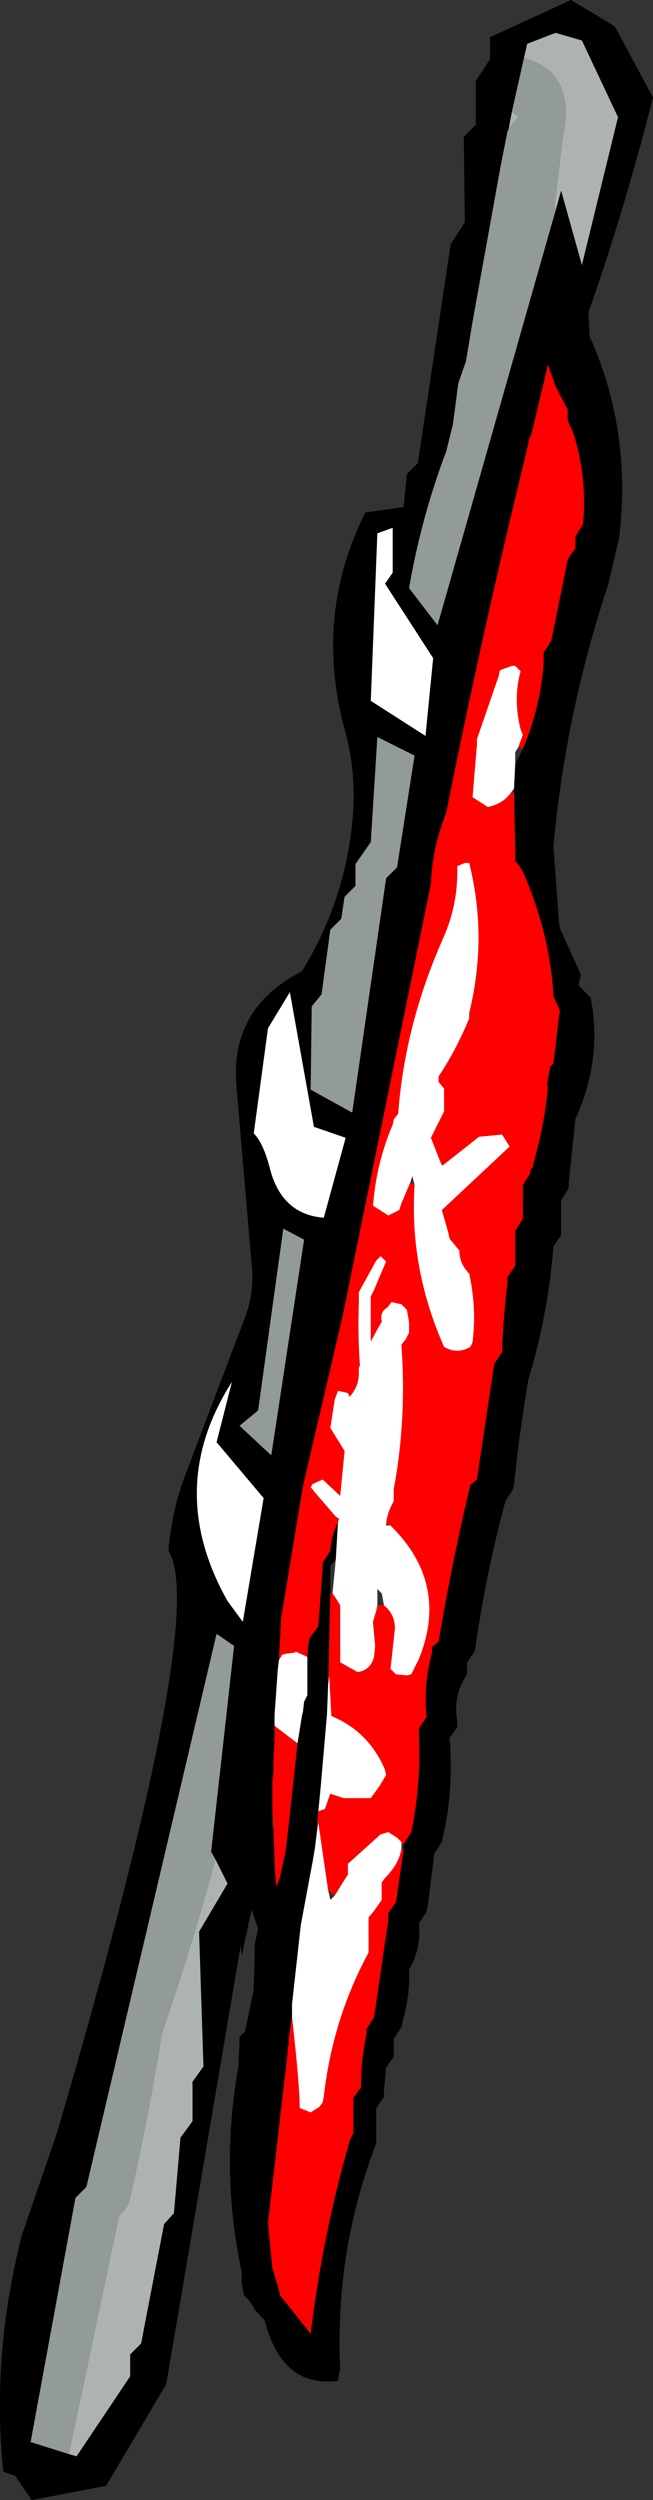
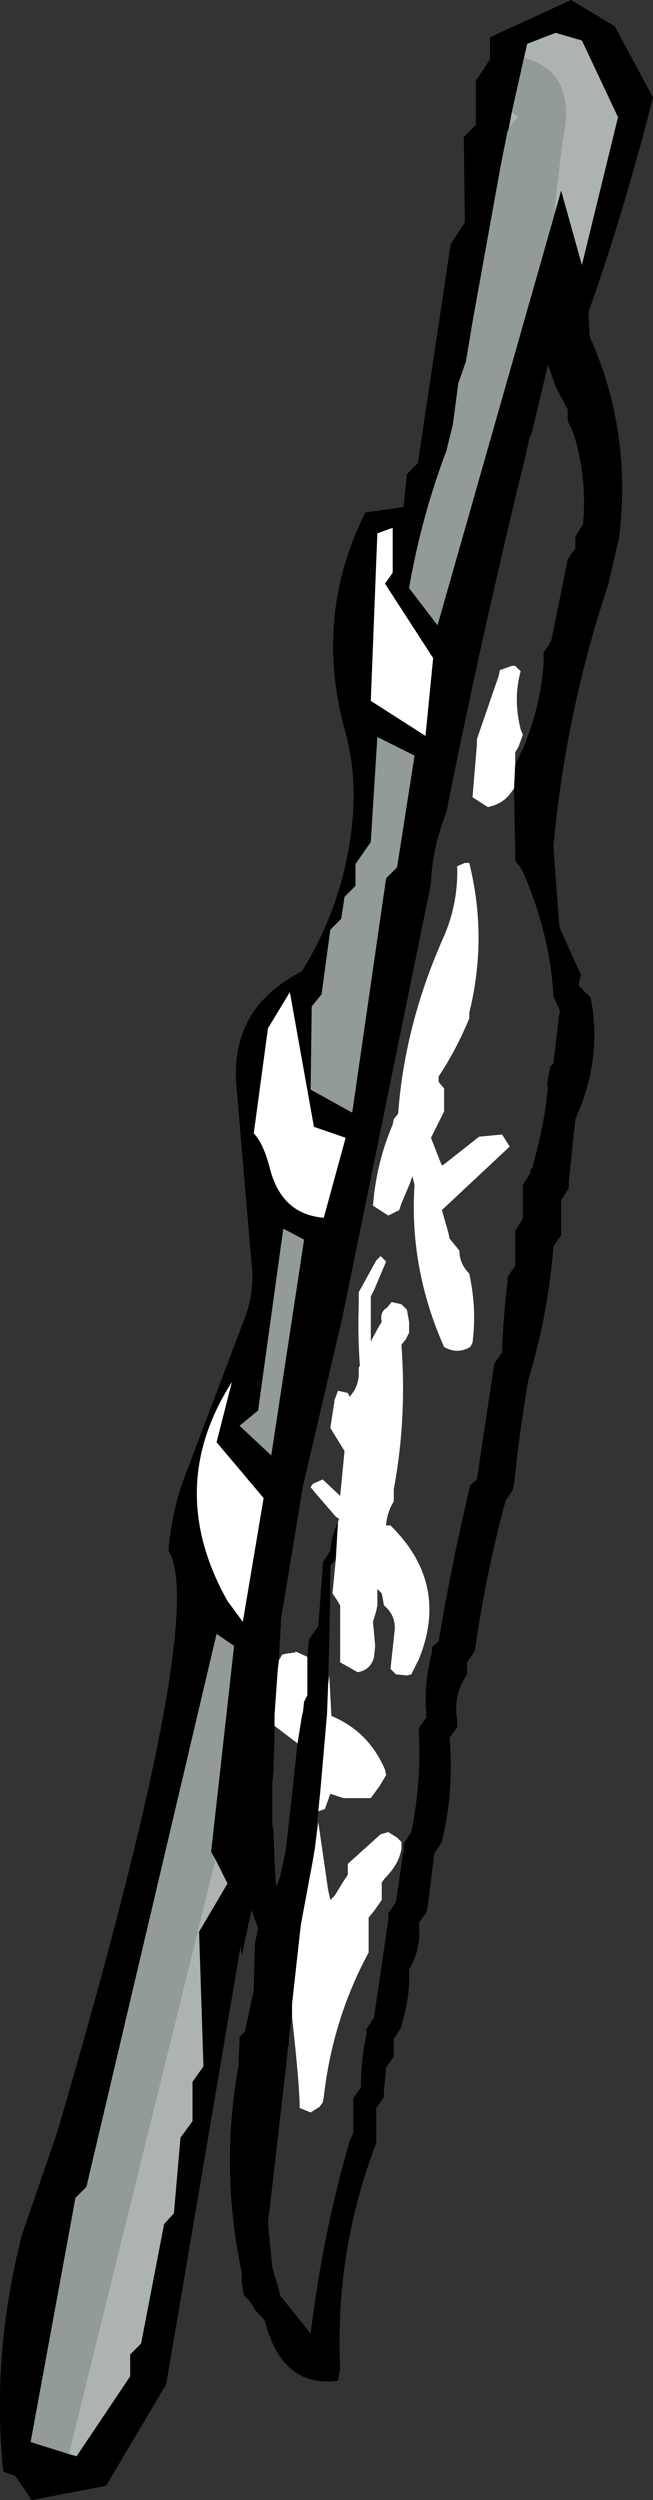
<svg xmlns="http://www.w3.org/2000/svg" height="114.15px" width="29.85px">
  <rect width="100%" height="100%" fill="#333333" stroke="none" />
  <g transform="matrix(1.0, 0.0, 0.0, 1.0, 14.9, 57.25)">
    <path d="M10.5 -47.65 L10.75 -48.55 11.7 -45.15 13.35 -51.9 11.7 -55.4 10.5 -55.75 9.2 -55.25 9.05 -54.6 8.5 -52.15 8.35 -51.35 8.3 -51.25 8.0 -49.75 6.7 -42.55 6.4 -40.75 6.05 -39.75 5.8 -37.85 5.5 -36.65 Q4.35 -33.6 3.8 -30.4 L5.1 -28.7 10.5 -47.65 M7.5 -54.55 L7.5 -55.55 11.2 -57.25 13.2 -56.05 14.95 -52.8 Q13.6 -47.5 12.0 -43.0 L12.05 -41.9 Q14.0 -37.55 13.4 -32.7 L12.9 -30.55 Q10.95 -24.7 10.4 -18.6 L10.65 -15.15 10.7 -14.85 11.65 -12.75 11.6 -12.5 11.55 -12.25 12.1 -11.7 Q12.65 -8.9 11.4 -6.15 L11.1 -3.25 11.1 -3.0 10.75 -2.45 10.75 -1.15 10.75 -0.85 10.4 -0.35 Q10.15 2.8 9.25 5.75 8.85 8.1 8.6 10.5 L8.55 10.75 8.2 11.3 Q7.3 14.65 6.8 18.15 L6.45 18.65 6.45 18.95 6.45 19.2 Q5.8 20.15 6.0 21.3 L6.0 21.6 5.65 22.1 Q5.85 24.45 5.35 26.6 L5.3 26.85 4.95 27.4 4.65 29.8 4.6 30.05 4.25 30.55 Q4.35 31.55 3.95 32.4 L3.8 32.65 Q3.85 33.9 3.5 35.05 L3.45 35.3 3.1 35.85 3.1 36.35 3.1 36.65 2.75 37.15 2.65 38.2 2.65 38.5 2.3 39.0 2.3 40.35 2.3 40.6 Q0.4 45.55 0.65 50.9 L0.55 51.45 Q-2.0 51.8 -2.8 48.7 L-3.3 48.15 -3.3 48.1 -3.5 47.8 -3.75 47.55 -3.85 47.0 -3.85 46.5 Q-4.85 41.8 -4.0 37.1 L-3.95 36.0 -3.95 35.75 -3.7 35.5 -3.3 33.6 -3.25 31.5 -3.1 30.8 -3.4 29.95 -3.85 32.05 -3.9 31.6 -7.3 51.6 -10.05 56.25 -13.45 56.9 -14.2 55.8 -14.75 55.6 Q-15.3 50.3 -13.9 44.8 L-12.3 40.15 Q-5.35 16.5 -7.2 13.55 -7.05 11.75 -6.45 10.15 L-3.7 2.9 Q-3.25 1.7 -3.4 0.45 L-4.1 -7.75 Q-4.35 -11.25 -1.1 -12.9 1.0 -16.3 1.25 -20.3 1.35 -22.2 0.85 -23.95 -0.55 -29.15 1.8 -33.85 L3.55 -34.1 3.7 -35.6 4.2 -36.1 5.7 -46.1 6.35 -47.1 6.3 -51.0 6.85 -51.55 6.85 -53.55 7.5 -54.55 M9.0 -23.05 Q9.8 -24.95 9.95 -26.95 L9.95 -27.45 10.15 -27.75 10.3 -28.0 10.95 -31.2 11.05 -31.7 11.2 -31.95 11.4 -32.2 11.4 -32.5 11.4 -32.75 11.55 -33.0 11.75 -33.3 Q11.95 -35.5 11.3 -37.5 L11.05 -38.05 11.05 -38.3 11.05 -38.55 10.45 -39.7 10.45 -39.75 10.15 -40.6 9.4 -37.45 9.3 -37.25 9.15 -36.55 Q7.15 -28.4 5.5 -20.15 4.85 -18.5 4.8 -16.9 L0.75 2.9 -1.05 10.6 -2.05 16.65 -2.15 18.55 -2.2 18.95 -2.35 21.05 -2.35 21.55 -2.35 21.6 -2.35 21.85 -2.35 22.1 -2.4 23.3 -2.4 23.6 -2.45 24.15 -2.45 25.3 -2.45 26.1 -2.4 26.3 -2.35 27.7 -2.3 28.65 Q-2.3 29.1 -2.1 28.45 L-1.85 27.3 -1.75 26.5 -1.3 22.35 -1.1 21.1 -1.05 20.9 -1.0 20.45 -0.85 20.15 -0.85 18.9 -0.85 18.4 -0.8 17.8 -0.75 17.55 -0.35 17.0 -0.15 14.35 -0.15 14.1 0.2 13.55 Q0.25 12.85 0.55 12.25 L0.45 13.95 0.2 14.25 0.2 15.5 0.1 19.65 0.05 21.0 -0.25 24.45 -0.35 25.45 -0.4 25.95 -0.5 27.1 -0.6 27.7 -1.15 30.65 -1.55 34.25 -1.55 34.8 -1.7 35.8 -1.7 36.15 -1.75 36.2 -1.75 36.45 -2.65 44.25 -2.45 46.3 -2.15 47.3 -2.1 47.55 -0.7 49.3 Q-0.15 44.75 1.1 40.45 L1.25 40.15 1.25 38.85 1.25 38.55 1.6 38.05 Q1.6 36.8 1.85 35.65 L1.85 35.4 2.2 34.85 2.85 30.4 2.85 30.1 3.2 29.6 3.55 27.2 3.55 26.95 3.9 26.4 Q4.35 24.25 4.25 21.95 L4.25 21.65 4.6 21.15 Q4.45 19.65 4.85 18.2 L4.85 17.95 5.15 17.7 Q5.75 14.1 6.6 10.55 L6.9 10.3 7.65 5.3 7.7 5.0 8.05 4.5 Q8.1 2.9 8.3 1.3 L8.3 1.05 8.65 0.55 8.65 -0.8 8.65 -1.05 9.0 -1.6 9.0 -2.9 9.0 -3.15 9.35 -3.7 9.35 -3.85 9.45 -3.95 9.5 -4.2 Q10.0 -5.95 10.15 -7.65 L10.1 -7.7 10.15 -8.0 10.25 -8.55 10.4 -8.7 10.65 -10.85 10.7 -11.1 10.4 -11.75 Q10.25 -14.6 9.0 -17.45 L8.85 -17.7 8.65 -17.95 8.65 -18.5 8.6 -21.05 8.6 -21.25 8.6 -21.3 8.65 -22.35 9.0 -23.05 M2.35 -32.9 L2.05 -25.25 4.55 -23.65 4.9 -27.2 2.7 -30.6 3.05 -31.1 3.05 -33.15 2.35 -32.9 M2.35 -23.6 L2.05 -18.8 1.35 -17.8 1.35 -16.8 0.85 -16.3 0.7 -15.3 0.2 -14.8 -0.2 -11.85 -0.65 -11.3 -0.7 -7.5 1.2 -6.45 2.75 -17.15 3.25 -17.65 4.05 -22.75 2.35 -23.6 M-2.55 -3.85 Q-2.0 -1.8 -0.1 -1.65 L0.9 -5.3 -0.55 -5.8 -1.65 -11.95 -2.65 -10.3 -3.3 -5.5 Q-2.85 -5.05 -2.55 -3.85 M-1.95 -1.15 L-3.1 7.15 -3.95 7.85 -2.5 9.2 -1.0 -0.65 -1.95 -1.15 M-5.0 8.6 L-4.3 5.85 Q-7.4 10.7 -4.5 15.85 L-3.8 16.8 -2.85 11.15 -5.0 8.6 M-5.05 27.65 L-5.25 27.3 -4.2 17.9 -5.0 17.35 -10.95 42.6 -11.45 43.1 -13.5 54.25 -11.75 54.8 -11.4 54.9 -8.95 51.25 -8.95 50.25 -8.45 49.75 -7.4 44.3 -6.95 43.8 -6.65 40.35 -6.1 39.6 -6.1 37.8 -5.6 37.1 -5.8 30.95 -4.5 28.75 -5.05 27.65" fill="#000000" fill-rule="evenodd" stroke="none" />
    <path d="M-2.15 18.55 L-2.0 18.3 -1.8 18.25 -1.4 18.2 -1.4 18.15 -0.85 18.4 -0.85 18.9 -0.85 20.15 -1.0 20.45 -1.05 20.9 -1.1 21.1 -1.3 22.35 -2.35 21.55 -2.35 21.05 -2.2 18.95 -2.15 18.55 M0.55 12.25 L0.6 12.1 0.45 12.0 -0.5 10.9 -0.7 10.65 -0.6 10.5 -0.15 10.3 0.65 11.05 0.85 9.0 0.2 7.95 0.4 6.65 0.55 6.25 1.0 6.35 1.1 6.55 1.1 6.5 Q1.5 6.05 1.5 5.45 L1.5 5.2 1.55 5.1 Q1.45 3.7 1.5 2.3 L1.5 1.75 2.3 0.3 2.5 0.1 2.75 0.35 2.2 1.65 2.05 1.95 2.05 4.0 2.4 3.35 2.55 3.1 Q2.45 2.65 2.8 2.45 L3.0 2.2 3.45 2.3 3.7 2.55 3.8 3.1 3.8 3.6 3.65 3.9 3.45 4.15 Q3.7 7.55 3.1 10.75 L3.1 11.3 Q2.8 11.8 2.75 12.35 L2.75 12.4 2.95 12.4 Q5.65 15.05 4.25 18.5 L3.9 19.2 3.7 19.25 3.2 19.2 2.95 18.95 3.15 17.1 Q3.15 16.45 2.65 16.05 L2.6 15.75 2.55 15.5 2.35 15.3 2.35 16.05 2.3 16.3 2.15 16.8 2.25 17.9 2.2 18.4 Q2.05 19.0 1.45 19.1 L0.65 18.65 0.65 16.55 0.65 16.05 0.5 15.8 0.3 15.5 0.45 13.95 0.55 12.25 M0.1 19.65 L0.15 19.25 0.25 21.1 Q1.95 21.8 2.7 23.55 L2.75 23.8 2.45 24.3 2.05 24.85 0.8 24.85 0.2 24.65 -0.05 25.35 -0.35 25.45 -0.25 24.45 0.05 21.0 0.1 19.65 M-0.35 25.95 L0.1 29.05 0.2 29.5 0.4 29.3 0.8 28.65 1.0 28.35 1.0 28.1 1.0 27.85 2.5 26.5 2.85 26.4 3.25 26.65 3.45 26.85 3.45 26.95 3.45 27.15 Q3.35 27.85 2.7 28.5 L2.55 28.7 2.55 28.95 2.55 29.5 2.2 30.0 1.95 30.3 1.95 31.35 1.95 31.9 Q0.3 34.95 -0.1 38.5 L-0.15 38.75 -0.3 38.95 -0.7 39.2 -1.2 39.0 Q-1.2 38.0 -1.55 34.85 L-1.55 34.8 -1.55 34.25 -1.15 30.65 -0.6 27.7 -0.5 27.1 -0.35 25.95 M8.45 -21.05 Q8.1 -20.55 7.4 -20.4 L6.7 -20.85 6.9 -23.25 6.9 -23.5 7.9 -26.4 7.95 -26.65 8.5 -26.85 8.65 -26.85 8.9 -26.6 Q8.55 -25.35 8.9 -23.95 L9.0 -23.7 8.8 -23.15 8.65 -22.9 8.65 -22.35 8.6 -21.3 8.6 -21.25 8.45 -21.05 M2.35 -32.9 L3.05 -33.15 3.05 -31.1 2.7 -30.6 4.9 -27.2 4.55 -23.65 2.05 -25.25 2.35 -32.9 M3.85 -3.25 L3.45 -2.3 3.35 -2.0 3.15 -1.9 2.85 -1.75 2.15 -2.2 Q2.3 -4.15 3.05 -5.9 L3.1 -6.15 3.3 -6.4 Q3.6 -10.45 5.35 -14.4 6.05 -15.95 6.0 -17.7 L6.35 -17.85 6.55 -17.85 Q7.4 -14.45 6.55 -11.0 L6.55 -10.75 Q5.95 -9.3 5.15 -8.1 L5.15 -7.85 5.4 -7.55 5.4 -6.75 5.4 -6.5 4.8 -5.3 5.25 -4.15 5.3 -4.05 5.35 -4.05 7.0 -5.35 8.05 -5.45 8.4 -4.9 5.3 -2.0 5.6 -0.95 5.65 -0.7 6.1 -0.15 Q6.1 0.45 6.55 0.9 6.9 2.5 6.7 4.05 L6.6 4.25 Q6.0 4.6 5.4 4.25 3.8 0.65 4.05 -3.15 L3.95 -3.55 3.85 -3.25 M-2.55 -3.85 Q-2.85 -5.05 -3.3 -5.5 L-2.65 -10.3 -1.65 -11.95 -0.55 -5.8 0.9 -5.3 -0.1 -1.65 Q-2.0 -1.8 -2.55 -3.85 M-5.0 8.6 L-2.85 11.15 -3.8 16.8 -4.5 15.85 Q-7.4 10.7 -4.3 5.85 L-5.0 8.6" fill="#ffffff" fill-rule="evenodd" stroke="none" />
-     <path d="M-2.15 18.55 L-2.05 16.65 -1.05 10.6 0.75 2.9 4.8 -16.9 Q4.85 -18.5 5.5 -20.15 7.15 -28.4 9.15 -36.55 L9.3 -37.25 9.4 -37.45 10.15 -40.6 10.45 -39.75 10.45 -39.7 11.05 -38.55 11.05 -38.3 11.05 -38.05 11.3 -37.5 Q11.95 -35.5 11.75 -33.3 L11.55 -33.0 11.4 -32.75 11.4 -32.5 11.4 -32.2 11.2 -31.95 11.05 -31.7 10.95 -31.2 10.3 -28.0 10.15 -27.75 9.95 -27.45 9.95 -26.95 Q9.8 -24.95 9.0 -23.05 L8.8 -23.15 9.0 -23.7 8.9 -23.95 Q8.55 -25.35 8.9 -26.6 L8.65 -26.85 8.5 -26.85 7.95 -26.65 7.9 -26.4 6.9 -23.5 6.9 -23.25 6.7 -20.85 7.4 -20.4 Q8.1 -20.55 8.45 -21.05 L8.6 -21.05 8.65 -18.5 8.65 -17.95 8.85 -17.7 9.0 -17.45 Q10.25 -14.6 10.4 -11.75 L10.7 -11.1 10.65 -10.85 10.4 -8.7 10.25 -8.55 10.15 -8.0 10.1 -7.7 10.15 -7.65 Q10.0 -5.95 9.5 -4.2 L9.45 -3.95 9.35 -3.85 9.35 -3.7 9.0 -3.15 9.0 -2.9 9.0 -1.6 8.65 -1.05 8.65 -0.8 8.65 0.55 8.3 1.05 8.3 1.3 Q8.1 2.9 8.05 4.5 L7.7 5.0 7.65 5.3 6.9 10.3 6.6 10.55 Q5.75 14.1 5.15 17.7 L4.85 17.95 4.85 18.2 Q4.45 19.65 4.6 21.15 L4.25 21.65 4.25 21.95 Q4.35 24.25 3.9 26.4 L3.55 26.95 3.45 26.95 3.45 26.85 3.25 26.65 2.85 26.4 2.5 26.5 1.0 27.85 1.0 28.1 1.0 28.35 0.8 28.65 0.4 29.3 0.1 29.05 -0.35 25.95 -0.4 25.95 -0.35 25.45 -0.05 25.35 0.2 24.65 0.8 24.85 2.05 24.85 2.45 24.3 2.75 23.8 2.7 23.55 Q1.95 21.8 0.25 21.1 L0.15 19.25 0.1 19.65 0.2 15.5 0.3 15.5 0.5 15.8 0.65 16.05 0.65 16.55 0.65 18.65 1.45 19.1 Q2.05 19.0 2.2 18.4 L2.25 17.9 2.15 16.8 2.3 16.3 2.35 16.05 2.65 16.05 Q3.15 16.45 3.15 17.1 L2.95 18.95 3.2 19.2 3.7 19.25 3.9 19.2 4.25 18.5 Q5.65 15.05 2.95 12.4 L2.75 12.35 Q2.8 11.8 3.1 11.3 L3.1 10.75 Q3.7 7.55 3.45 4.15 L3.65 3.9 3.8 3.6 3.8 3.1 3.7 2.55 3.45 2.3 3.0 2.2 2.8 2.45 Q2.45 2.65 2.55 3.1 L2.4 3.35 2.05 4.0 2.05 1.95 2.2 1.65 2.75 0.35 2.5 0.1 2.3 0.3 1.5 1.75 1.5 2.3 Q1.45 3.7 1.55 5.1 L1.5 5.2 1.5 5.45 Q1.5 6.05 1.1 6.5 L1.1 6.55 1.0 6.35 0.55 6.25 0.4 6.65 0.2 7.95 0.85 9.0 0.65 11.05 -0.15 10.3 -0.6 10.5 -0.7 10.65 -0.5 10.9 0.45 12.0 0.6 12.1 0.55 12.25 Q0.25 12.85 0.2 13.55 L-0.15 14.1 -0.15 14.35 -0.35 17.0 -0.75 17.55 -0.8 17.8 -0.85 18.4 -1.4 18.15 -1.4 18.2 -1.8 18.25 -2.0 18.3 -2.15 18.55 M5.25 -4.15 L4.8 -5.3 5.4 -6.5 5.4 -6.75 5.4 -7.55 5.15 -7.85 5.15 -8.1 Q5.95 -9.3 6.55 -10.75 L6.55 -11.0 Q7.4 -14.45 6.55 -17.85 L6.35 -17.85 6.0 -17.7 Q6.05 -15.95 5.35 -14.4 3.6 -10.45 3.3 -6.4 L3.1 -6.15 3.05 -5.9 Q2.3 -4.15 2.15 -2.2 L2.85 -1.75 3.15 -1.9 3.35 -2.0 3.45 -2.3 3.85 -3.25 4.05 -3.15 Q3.8 0.65 5.4 4.25 6.0 4.6 6.6 4.25 L6.7 4.05 Q6.9 2.5 6.55 0.9 6.1 0.45 6.1 -0.15 L5.65 -0.7 5.6 -0.95 5.3 -2.0 8.4 -4.9 8.05 -5.45 7.0 -5.35 5.35 -4.05 5.25 -4.15 M3.55 27.2 L3.2 29.6 2.85 30.1 2.85 30.4 2.2 34.85 1.85 35.4 1.85 35.65 Q1.6 36.8 1.6 38.05 L1.25 38.55 1.25 38.85 1.25 40.15 1.1 40.45 Q-0.15 44.75 -0.7 49.3 L-2.1 47.55 -2.15 47.3 -2.45 46.3 -2.65 44.25 -1.75 36.45 -1.75 36.2 -1.7 36.15 -1.7 35.8 -1.55 34.8 -1.55 34.85 Q-1.2 38.0 -1.2 39.0 L-0.7 39.2 -0.3 38.95 -0.15 38.75 -0.1 38.5 Q0.3 34.95 1.95 31.9 L1.95 31.35 1.95 30.3 2.2 30.0 2.55 29.5 2.55 28.95 2.55 28.7 2.7 28.5 Q3.35 27.85 3.45 27.15 L3.55 27.2 M-2.35 21.55 L-1.3 22.35 -1.75 26.5 -1.85 27.3 -2.1 28.45 Q-2.3 29.1 -2.3 28.65 L-2.35 27.7 -2.4 26.3 -2.45 25.3 -2.45 24.15 -2.4 23.6 -2.4 23.3 -2.35 22.1 -2.35 21.85 -2.35 21.6 -2.35 21.55" fill="#ff0000" fill-rule="evenodd" stroke="none" />
    <path d="M9.05 -54.6 L9.2 -55.25 10.5 -55.75 11.7 -55.4 13.35 -51.9 11.7 -45.15 10.75 -48.55 10.5 -47.65 10.45 -47.8 10.8 -50.75 10.9 -51.35 Q11.3 -54.0 9.05 -54.6 M8.0 -49.75 L8.3 -51.25 8.1 -50.25 8.0 -49.75 M8.35 -51.35 L8.5 -52.15 8.8 -51.9 8.6 -51.7 8.45 -51.5 8.35 -51.35 M-11.75 54.8 L-9.45 43.9 Q-9.05 43.6 -8.95 43.1 -8.1 39.35 -7.5 35.6 -6.15 31.7 -5.05 27.65 L-4.5 28.75 -5.8 30.95 -5.6 37.1 -6.1 37.8 -6.1 39.6 -6.65 40.35 -6.95 43.8 -7.4 44.3 -8.45 49.75 -8.95 50.25 -8.95 51.25 -11.4 54.9 -11.75 54.8" fill="#adb4b0" fill-rule="evenodd" stroke="none" />
-     <path d="M9.05 -54.6 Q11.3 -54.0 10.9 -51.35 L10.8 -50.75 10.45 -47.8 10.5 -47.65 5.1 -28.7 3.8 -30.4 Q4.35 -33.6 5.5 -36.65 L5.8 -37.85 6.05 -39.75 6.4 -40.75 6.7 -42.55 8.0 -49.75 8.1 -50.25 8.3 -51.25 8.35 -51.35 8.45 -51.5 8.6 -51.7 8.8 -51.9 8.5 -52.15 9.05 -54.6 M2.35 -23.6 L4.05 -22.75 3.25 -17.65 2.75 -17.15 1.2 -6.45 -0.7 -7.5 -0.65 -11.3 -0.2 -11.85 0.2 -14.8 0.7 -15.3 0.85 -16.3 1.35 -16.8 1.35 -17.8 2.05 -18.8 2.35 -23.6 M-1.95 -1.15 L-1.0 -0.65 -2.5 9.2 -3.95 7.85 -3.1 7.15 -1.95 -1.15 M-11.75 54.8 L-13.5 54.25 -11.45 43.1 -10.95 42.6 -5.0 17.35 -4.2 17.9 -5.25 27.3 -5.05 27.65 Q-6.15 31.7 -7.5 35.6 -8.1 39.35 -8.95 43.1 -9.05 43.6 -9.45 43.9 L-11.75 54.8" fill="#939b96" fill-rule="evenodd" stroke="none" />
+     <path d="M9.05 -54.6 Q11.3 -54.0 10.9 -51.35 L10.8 -50.75 10.45 -47.8 10.5 -47.65 5.1 -28.7 3.8 -30.4 Q4.35 -33.6 5.5 -36.65 L5.8 -37.85 6.05 -39.75 6.4 -40.75 6.7 -42.55 8.0 -49.75 8.1 -50.25 8.3 -51.25 8.35 -51.35 8.45 -51.5 8.6 -51.7 8.8 -51.9 8.5 -52.15 9.05 -54.6 M2.35 -23.6 L4.05 -22.75 3.25 -17.65 2.75 -17.15 1.2 -6.45 -0.7 -7.5 -0.65 -11.3 -0.2 -11.85 0.2 -14.8 0.7 -15.3 0.85 -16.3 1.35 -16.8 1.35 -17.8 2.05 -18.8 2.35 -23.6 M-1.95 -1.15 L-1.0 -0.65 -2.5 9.2 -3.95 7.85 -3.1 7.15 -1.95 -1.15 M-11.75 54.8 L-13.5 54.25 -11.45 43.1 -10.95 42.6 -5.0 17.35 -4.2 17.9 -5.25 27.3 -5.05 27.65 L-11.75 54.8" fill="#939b96" fill-rule="evenodd" stroke="none" />
  </g>
</svg>